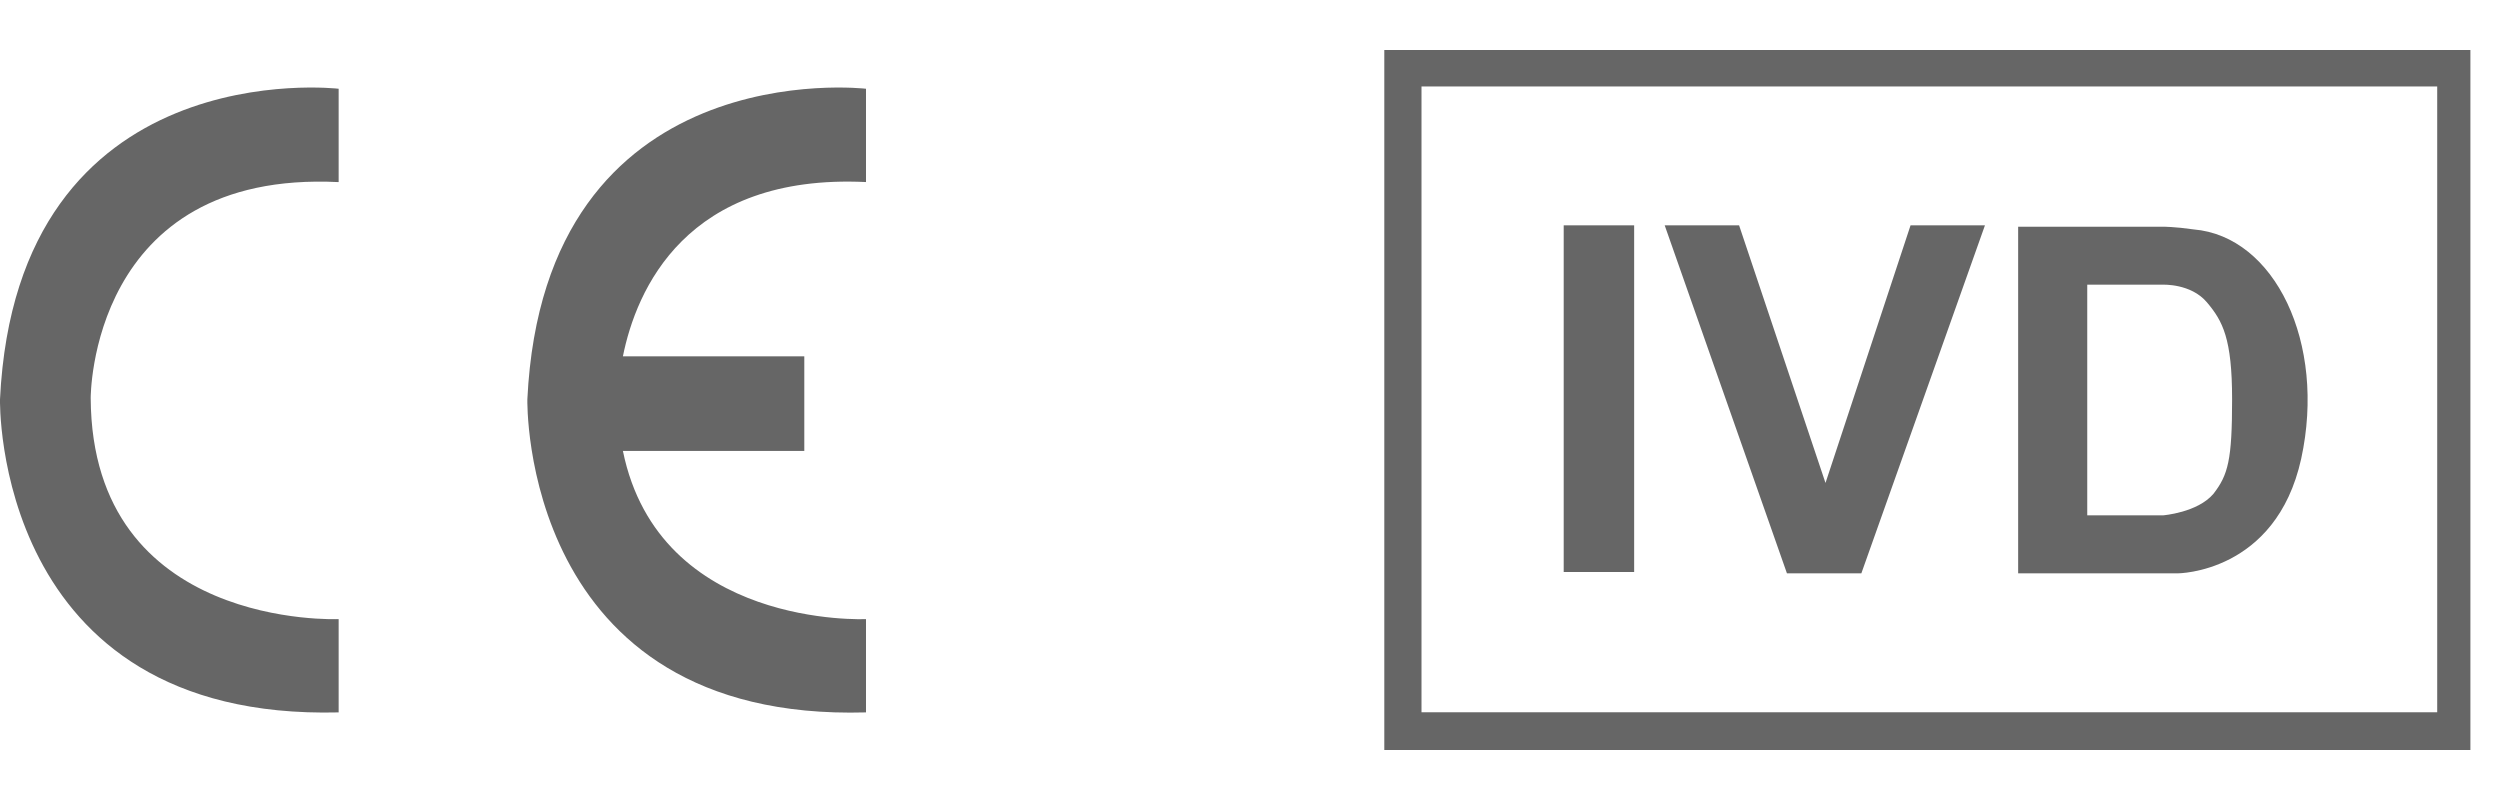
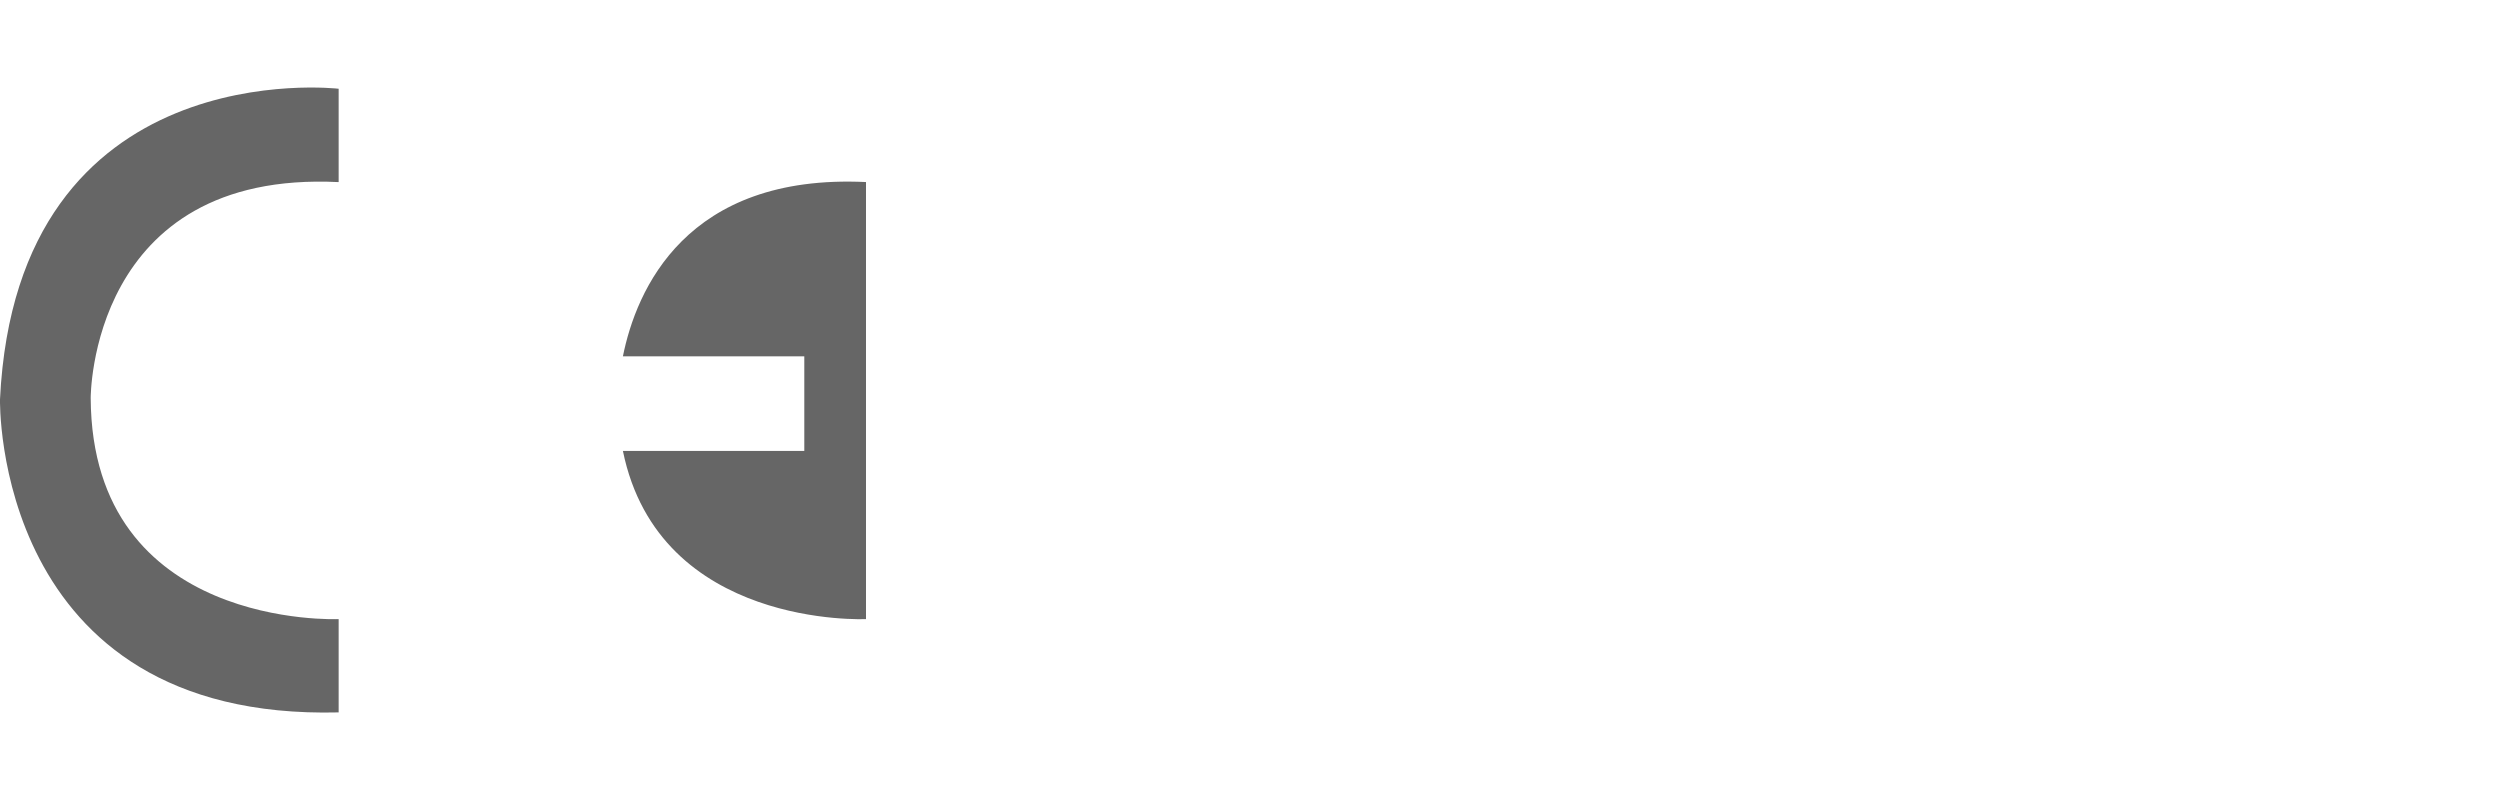
<svg xmlns="http://www.w3.org/2000/svg" fill="none" height="16" viewBox="0 0 50 16" width="50">
  <g clip-rule="evenodd" fill="#666" fill-rule="evenodd">
-     <path d="m17.32 1.775v1.866c-3.604-.172-4.596 2.161-4.862 3.486h3.628v1.891h-3.628c.726 3.56 4.862 3.364 4.862 3.364v1.866c-6.918.197-6.773-6.261-6.773-6.261.339-6.973 6.773-6.212 6.773-6.212zm-10.547 1.866v-1.866s-6.435-.761-6.773 6.212c0 0-.145 6.433 6.773 6.261v-1.866s-4.935.221-4.959-4.419c0 0-.024-4.567 4.959-4.321z" />
-     <path d="m27.686 15v-14h21.722v14zm.744-.755h20.314v-12.516h-20.314zm2.844-9.738h1.409v6.933h-1.409zm2.02 0h1.488l1.728 5.152 1.701-5.152h1.488l-2.472 6.96h-1.488zm9.966.027s.239 0 .611.054c1.621.135 2.658 2.266 2.153 4.586-.505 2.293-2.472 2.293-2.472 2.293h-3.189v-6.933zm0 5.773s.691-.054 1.01-.432c.292-.378.372-.674.372-1.888 0-1.214-.186-1.565-.505-1.942s-.877-.351-.877-.351h-1.515v4.613z" />
+     <path d="m17.32 1.775v1.866c-3.604-.172-4.596 2.161-4.862 3.486h3.628v1.891h-3.628c.726 3.56 4.862 3.364 4.862 3.364v1.866zm-10.547 1.866v-1.866s-6.435-.761-6.773 6.212c0 0-.145 6.433 6.773 6.261v-1.866s-4.935.221-4.959-4.419c0 0-.024-4.567 4.959-4.321z" />
  </g>
</svg>